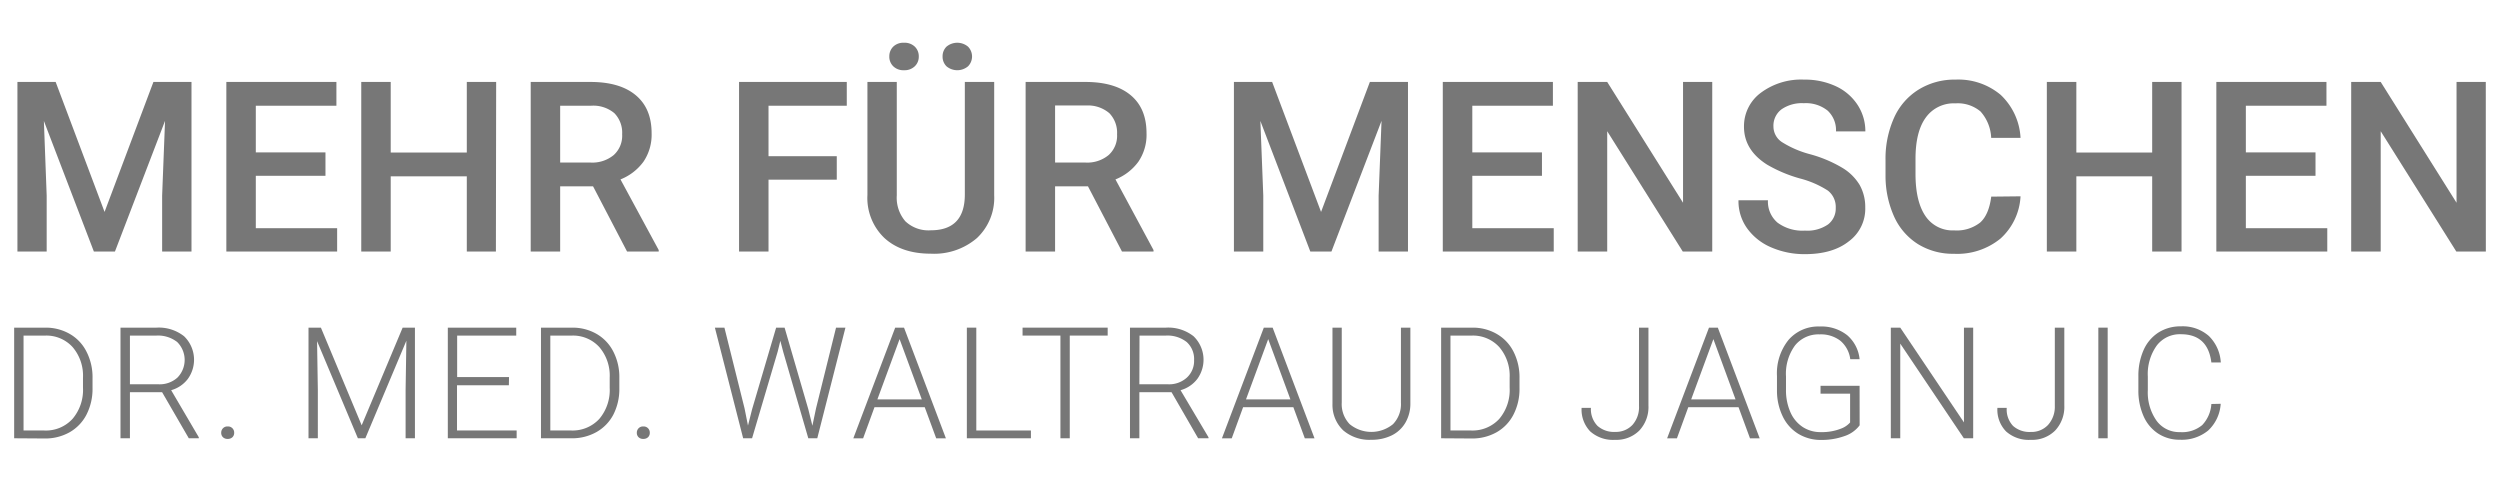
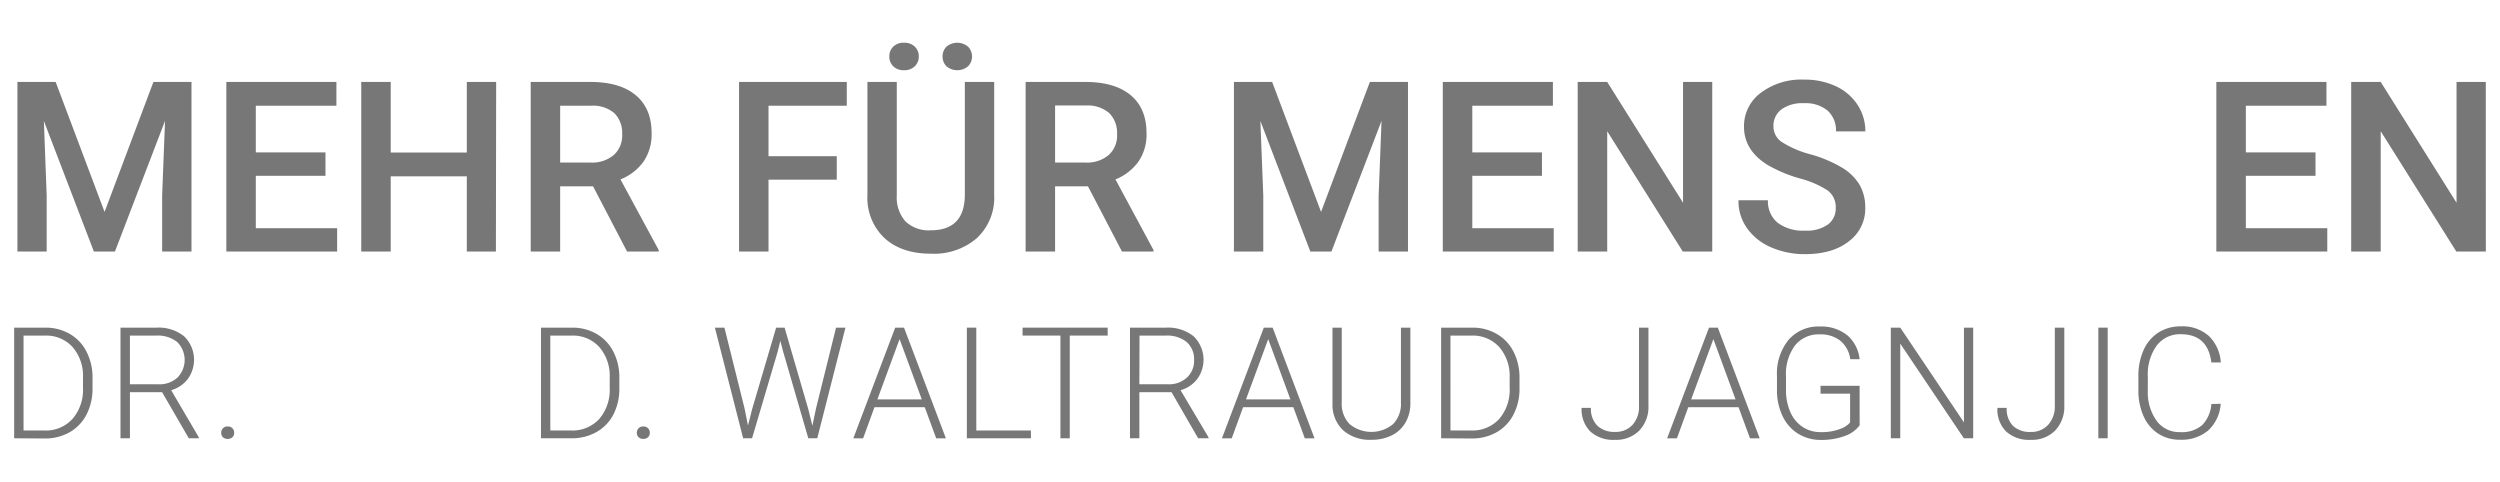
<svg xmlns="http://www.w3.org/2000/svg" id="Ebene_1" data-name="Ebene 1" viewBox="0 0 482 93">
  <defs>
    <style>.cls-1{fill:#777;}</style>
  </defs>
  <path class="cls-1" d="M10.73,15.8l9.43,25.06L29.58,15.8h7.34V48.5H31.26V37.72l.56-14.42L22.16,48.5H18.1L8.46,23.32,9,37.72V48.5H3.36V15.8Z" />
  <path class="cls-1" d="M62.75,33.9H49.32V44H65V48.5H43.64V15.8H64.86v4.58H49.32v9H62.75Z" />
  <path class="cls-1" d="M95.61,48.5H90V34H75.33V48.5H69.65V15.8h5.68V29.41H90V15.8h5.66Z" />
  <path class="cls-1" d="M114.34,35.92H108V48.5h-5.68V15.8h11.5c3.77,0,6.68.84,8.73,2.54s3.08,4.14,3.08,7.35a9.26,9.26,0,0,1-1.58,5.5,10.1,10.1,0,0,1-4.42,3.4L127,48.21v.29H120.9ZM108,31.34h5.84a6.47,6.47,0,0,0,4.49-1.45,5,5,0,0,0,1.62-4,5.38,5.38,0,0,0-1.5-4.07A6.32,6.32,0,0,0,114,20.38h-6Z" />
  <path class="cls-1" d="M161.33,34.64H148.17V48.5h-5.68V15.8h20.77v4.58H148.17v9.73h13.16Z" />
  <path class="cls-1" d="M191.68,15.8V37.65a10.64,10.64,0,0,1-3.34,8.26,12.65,12.65,0,0,1-8.88,3q-5.62,0-8.92-3a10.67,10.67,0,0,1-3.3-8.32V15.8h5.66V37.67a6.93,6.93,0,0,0,1.66,5,6.46,6.46,0,0,0,4.9,1.73q6.56,0,6.56-6.91V15.8Zm-20.22-4.94A2.59,2.59,0,0,1,172.21,9a2.79,2.79,0,0,1,2.08-.76,2.83,2.83,0,0,1,2.09.76,2.56,2.56,0,0,1,.76,1.89,2.54,2.54,0,0,1-.76,1.88,2.83,2.83,0,0,1-2.09.77,2.79,2.79,0,0,1-2.08-.77A2.57,2.57,0,0,1,171.46,10.86Zm10.27,0A2.59,2.59,0,0,1,182.48,9a3.23,3.23,0,0,1,4.16,0,2.7,2.7,0,0,1,0,3.78,3.23,3.23,0,0,1-4.16,0A2.59,2.59,0,0,1,181.73,10.88Z" />
  <path class="cls-1" d="M209.76,35.92h-6.34V48.5h-5.68V15.8h11.5c3.77,0,6.69.84,8.74,2.54s3.07,4.14,3.07,7.35a9.19,9.19,0,0,1-1.58,5.5,10.07,10.07,0,0,1-4.41,3.4l7.34,13.62v.29h-6.08Zm-6.34-4.58h5.84a6.45,6.45,0,0,0,4.49-1.45,5,5,0,0,0,1.62-4,5.41,5.41,0,0,0-1.49-4.07,6.34,6.34,0,0,0-4.46-1.48h-6Z" />
  <path class="cls-1" d="M245.27,15.8l9.43,25.06,9.41-25.06h7.35V48.5H265.8V37.72l.56-14.42L256.7,48.5h-4.07L243,23.32l.56,14.4V48.5H237.9V15.8Z" />
  <path class="cls-1" d="M297.29,33.9H283.86V44h15.7V48.5H278.17V15.8H299.4v4.58H283.86v9h13.43Z" />
  <path class="cls-1" d="M330.12,48.5h-5.68L309.87,25.3V48.5h-5.69V15.8h5.69l14.62,23.29V15.8h5.63Z" />
  <path class="cls-1" d="M353.93,40.08a4,4,0,0,0-1.51-3.33A18.47,18.47,0,0,0,347,34.4a26.79,26.79,0,0,1-6.29-2.65q-4.47-2.82-4.47-7.33a8,8,0,0,1,3.22-6.51,13,13,0,0,1,8.37-2.56,14.14,14.14,0,0,1,6.09,1.26,10,10,0,0,1,4.2,3.58,9.25,9.25,0,0,1,1.52,5.15h-5.66a5.14,5.14,0,0,0-1.6-4,6.66,6.66,0,0,0-4.6-1.44,6.89,6.89,0,0,0-4.32,1.19,3.94,3.94,0,0,0-1.54,3.32,3.6,3.6,0,0,0,1.66,3A19.37,19.37,0,0,0,349,29.74a24.94,24.94,0,0,1,6.14,2.58,9.72,9.72,0,0,1,3.39,3.32A8.66,8.66,0,0,1,359.62,40a7.79,7.79,0,0,1-3.14,6.51Q353.35,49,348,49a16.06,16.06,0,0,1-6.52-1.31A11,11,0,0,1,336.83,44a9,9,0,0,1-1.65-5.39h5.68a5.32,5.32,0,0,0,1.84,4.31A8.07,8.07,0,0,0,348,44.46a7,7,0,0,0,4.46-1.2A3.86,3.86,0,0,0,353.93,40.08Z" />
-   <path class="cls-1" d="M389.56,37.85A11.8,11.8,0,0,1,385.69,46a13.17,13.17,0,0,1-9,2.93,12.79,12.79,0,0,1-6.88-1.85,12.16,12.16,0,0,1-4.6-5.27,19.08,19.08,0,0,1-1.68-7.93v-3a19.2,19.2,0,0,1,1.64-8.16,12.28,12.28,0,0,1,4.71-5.43A13.12,13.12,0,0,1,377,15.35a12.69,12.69,0,0,1,8.72,2.93,12.25,12.25,0,0,1,3.84,8.3H383.9a8.09,8.09,0,0,0-2.06-5.09A6.79,6.79,0,0,0,377,19.93a6.61,6.61,0,0,0-5.69,2.71c-1.33,1.81-2,4.45-2,8v2.9c0,3.53.64,6.23,1.9,8.09a6.3,6.3,0,0,0,5.56,2.79,7.31,7.31,0,0,0,5-1.51q1.69-1.5,2.14-5Z" />
-   <path class="cls-1" d="M420.6,48.5h-5.66V34H400.32V48.5h-5.69V15.8h5.69V29.41h14.62V15.8h5.66Z" />
  <path class="cls-1" d="M446.43,33.9H433V44h15.7V48.5H427.31V15.8h21.23v4.58H433v9h13.43Z" />
  <path class="cls-1" d="M479.27,48.5h-5.69L459,25.3V48.5h-5.69V15.8H459l14.62,23.29V15.8h5.64Z" />
  <path class="cls-1" d="M2.73,84.5V63.17h6a9.26,9.26,0,0,1,4.7,1.2,8.12,8.12,0,0,1,3.24,3.42,10.71,10.71,0,0,1,1.17,5.07v2a10.83,10.83,0,0,1-1.16,5.07,8.25,8.25,0,0,1-3.26,3.41,9.56,9.56,0,0,1-4.83,1.2ZM4.54,64.7V83h4A6.94,6.94,0,0,0,14,80.74a8.62,8.62,0,0,0,2-6V72.82a8.46,8.46,0,0,0-2-5.9A6.84,6.84,0,0,0,8.73,64.7Z" />
  <path class="cls-1" d="M31.25,75.61h-6.2V84.5H23.23V63.17h6.93a7.84,7.84,0,0,1,5.33,1.66,6.3,6.3,0,0,1,.72,8.23A6.09,6.09,0,0,1,33,75.23l5.33,9.08v.19H36.4Zm-6.2-1.52h5.52a5.08,5.08,0,0,0,3.65-1.3,4.86,4.86,0,0,0-.06-6.85,6,6,0,0,0-4-1.24H25.05Z" />
  <path class="cls-1" d="M42.65,83.45a1.21,1.21,0,0,1,.33-.87,1.17,1.17,0,0,1,.91-.36,1.18,1.18,0,0,1,1.26,1.23,1.14,1.14,0,0,1-.33.84,1.27,1.27,0,0,1-.93.33,1.22,1.22,0,0,1-.91-.33A1.14,1.14,0,0,1,42.65,83.45Z" />
-   <path class="cls-1" d="M61.87,63.17,69.73,82l7.9-18.83H80V84.5h-1.8V75.21l.15-9.52L70.44,84.5H69L61.13,65.77l.15,9.39V84.5h-1.8V63.17Z" />
-   <path class="cls-1" d="M98.11,74.28h-10V83H99.61V84.5H86.34V63.17H99.53V64.7H88.14v8h10Z" />
  <path class="cls-1" d="M104.3,84.5V63.17h6a9.27,9.27,0,0,1,4.71,1.2,8.24,8.24,0,0,1,3.24,3.42,10.71,10.71,0,0,1,1.16,5.07v2a10.82,10.82,0,0,1-1.15,5.07A8.25,8.25,0,0,1,115,83.3a9.56,9.56,0,0,1-4.83,1.2Zm1.8-19.8V83h4.05a7,7,0,0,0,5.4-2.24,8.62,8.62,0,0,0,2-6V72.82a8.46,8.46,0,0,0-2-5.9,6.86,6.86,0,0,0-5.29-2.22Z" />
  <path class="cls-1" d="M122.78,83.45a1.21,1.21,0,0,1,.33-.87,1.17,1.17,0,0,1,.91-.36,1.18,1.18,0,0,1,1.26,1.23,1.14,1.14,0,0,1-.33.84,1.27,1.27,0,0,1-.93.33,1.22,1.22,0,0,1-.91-.33A1.14,1.14,0,0,1,122.78,83.45Z" />
  <path class="cls-1" d="M143.55,78.74l.66,3.31.8-3.16,4.63-15.72h1.63l4.57,15.72.79,3.19.7-3.34,3.86-15.57H163L157.57,84.5h-1.73L151,67.82l-.55-2.11-.52,2.11L145,84.5h-1.72l-5.45-21.33h1.84Z" />
  <path class="cls-1" d="M178.29,78.51H168.6l-2.19,6h-1.89l8.07-21.33h1.71l8.07,21.33H180.5ZM169.16,77h8.56l-4.28-11.62Z" />
  <path class="cls-1" d="M188.23,83h10.53V84.5H186.41V63.17h1.82Z" />
  <path class="cls-1" d="M213.56,64.7h-7.31V84.5h-1.8V64.7h-7.3V63.17h16.41Z" />
  <path class="cls-1" d="M225.87,75.61h-6.2V84.5h-1.81V63.17h6.93a7.88,7.88,0,0,1,5.33,1.66,6.3,6.3,0,0,1,.72,8.23,6.12,6.12,0,0,1-3.23,2.17L233,84.31v.19H231Zm-6.2-1.52h5.53a5.06,5.06,0,0,0,3.64-1.3,4.36,4.36,0,0,0,1.38-3.34,4.42,4.42,0,0,0-1.43-3.51,6,6,0,0,0-4-1.24h-5.09Z" />
  <path class="cls-1" d="M249.36,78.51h-9.69l-2.19,6h-1.89l8.07-21.33h1.71l8.07,21.33h-1.87ZM240.23,77h8.56l-4.28-11.62Z" />
  <path class="cls-1" d="M271.92,63.17V77.73a7.3,7.3,0,0,1-.95,3.75,6.22,6.22,0,0,1-2.64,2.46,8.66,8.66,0,0,1-3.92.85A7.75,7.75,0,0,1,259,83a6.77,6.77,0,0,1-2.1-5.09V63.17h1.79V77.6a5.55,5.55,0,0,0,1.53,4.18,6.59,6.59,0,0,0,8.35,0,5.56,5.56,0,0,0,1.53-4.16V63.17Z" />
  <path class="cls-1" d="M277.85,84.5V63.17h6a9.23,9.23,0,0,1,4.7,1.2,8.2,8.2,0,0,1,3.25,3.42,10.83,10.83,0,0,1,1.16,5.07v2a10.71,10.71,0,0,1-1.16,5.07,8.19,8.19,0,0,1-3.26,3.41,9.55,9.55,0,0,1-4.82,1.2Zm1.8-19.8V83h4a7,7,0,0,0,5.41-2.24,8.62,8.62,0,0,0,2-6V72.82a8.5,8.5,0,0,0-2-5.9,6.86,6.86,0,0,0-5.29-2.22Z" />
  <path class="cls-1" d="M316,63.17h1.82v15A6.62,6.62,0,0,1,316.07,83a6.25,6.25,0,0,1-4.69,1.8,6.59,6.59,0,0,1-4.78-1.62,6.07,6.07,0,0,1-1.67-4.54h1.8A4.62,4.62,0,0,0,308,82.11a4.78,4.78,0,0,0,3.43,1.16,4.36,4.36,0,0,0,3.31-1.35A5.13,5.13,0,0,0,316,78.26Z" />
  <path class="cls-1" d="M335.19,78.51H325.5l-2.19,6h-1.89l8.07-21.33h1.71l8.07,21.33H337.4ZM326.06,77h8.55l-4.27-11.62Z" />
  <path class="cls-1" d="M358.54,82a6,6,0,0,1-2.93,2.08,13,13,0,0,1-4.48.74,8.31,8.31,0,0,1-4.45-1.2,7.94,7.94,0,0,1-3-3.4,11.38,11.38,0,0,1-1.08-5v-2.7a10.28,10.28,0,0,1,2.24-7,7.59,7.59,0,0,1,6-2.57,8,8,0,0,1,5.3,1.68,7,7,0,0,1,2.39,4.62h-1.8a5.54,5.54,0,0,0-1.92-3.56,6.14,6.14,0,0,0-4-1.22,5.79,5.79,0,0,0-4.73,2.13,9.23,9.23,0,0,0-1.74,6v2.52a10.41,10.41,0,0,0,.83,4.3,6.54,6.54,0,0,0,2.37,2.89,6.22,6.22,0,0,0,3.55,1,9.89,9.89,0,0,0,4-.73,4.28,4.28,0,0,0,1.61-1.13V75.9H351V74.38h7.53Z" />
  <path class="cls-1" d="M380.43,84.5h-1.8L366.37,66.25V84.5h-1.82V63.17h1.82l12.28,18.27V63.17h1.78Z" />
  <path class="cls-1" d="M396.17,63.17H398v15A6.66,6.66,0,0,1,396.24,83a6.25,6.25,0,0,1-4.7,1.8,6.56,6.56,0,0,1-4.77-1.62,6,6,0,0,1-1.67-4.54h1.8a4.58,4.58,0,0,0,1.22,3.48,4.77,4.77,0,0,0,3.42,1.16,4.36,4.36,0,0,0,3.32-1.35,5.22,5.22,0,0,0,1.31-3.66Z" />
  <path class="cls-1" d="M406.36,84.5h-1.8V63.17h1.8Z" />
  <path class="cls-1" d="M428.15,77.85A7.68,7.68,0,0,1,425.74,83a8,8,0,0,1-5.44,1.78,7.51,7.51,0,0,1-4.2-1.18,7.67,7.67,0,0,1-2.82-3.36,12.06,12.06,0,0,1-1-5V72.5a12.19,12.19,0,0,1,1-5,7.73,7.73,0,0,1,2.87-3.39,7.85,7.85,0,0,1,4.3-1.19,7.64,7.64,0,0,1,5.41,1.85,7.76,7.76,0,0,1,2.31,5.11h-1.82q-.68-5.45-5.9-5.44a5.59,5.59,0,0,0-4.62,2.17,9.42,9.42,0,0,0-1.73,6v2.61a9.45,9.45,0,0,0,1.68,5.89,5.4,5.4,0,0,0,4.54,2.2,6,6,0,0,0,4.26-1.35,6.48,6.48,0,0,0,1.77-4.07Z" />
</svg>